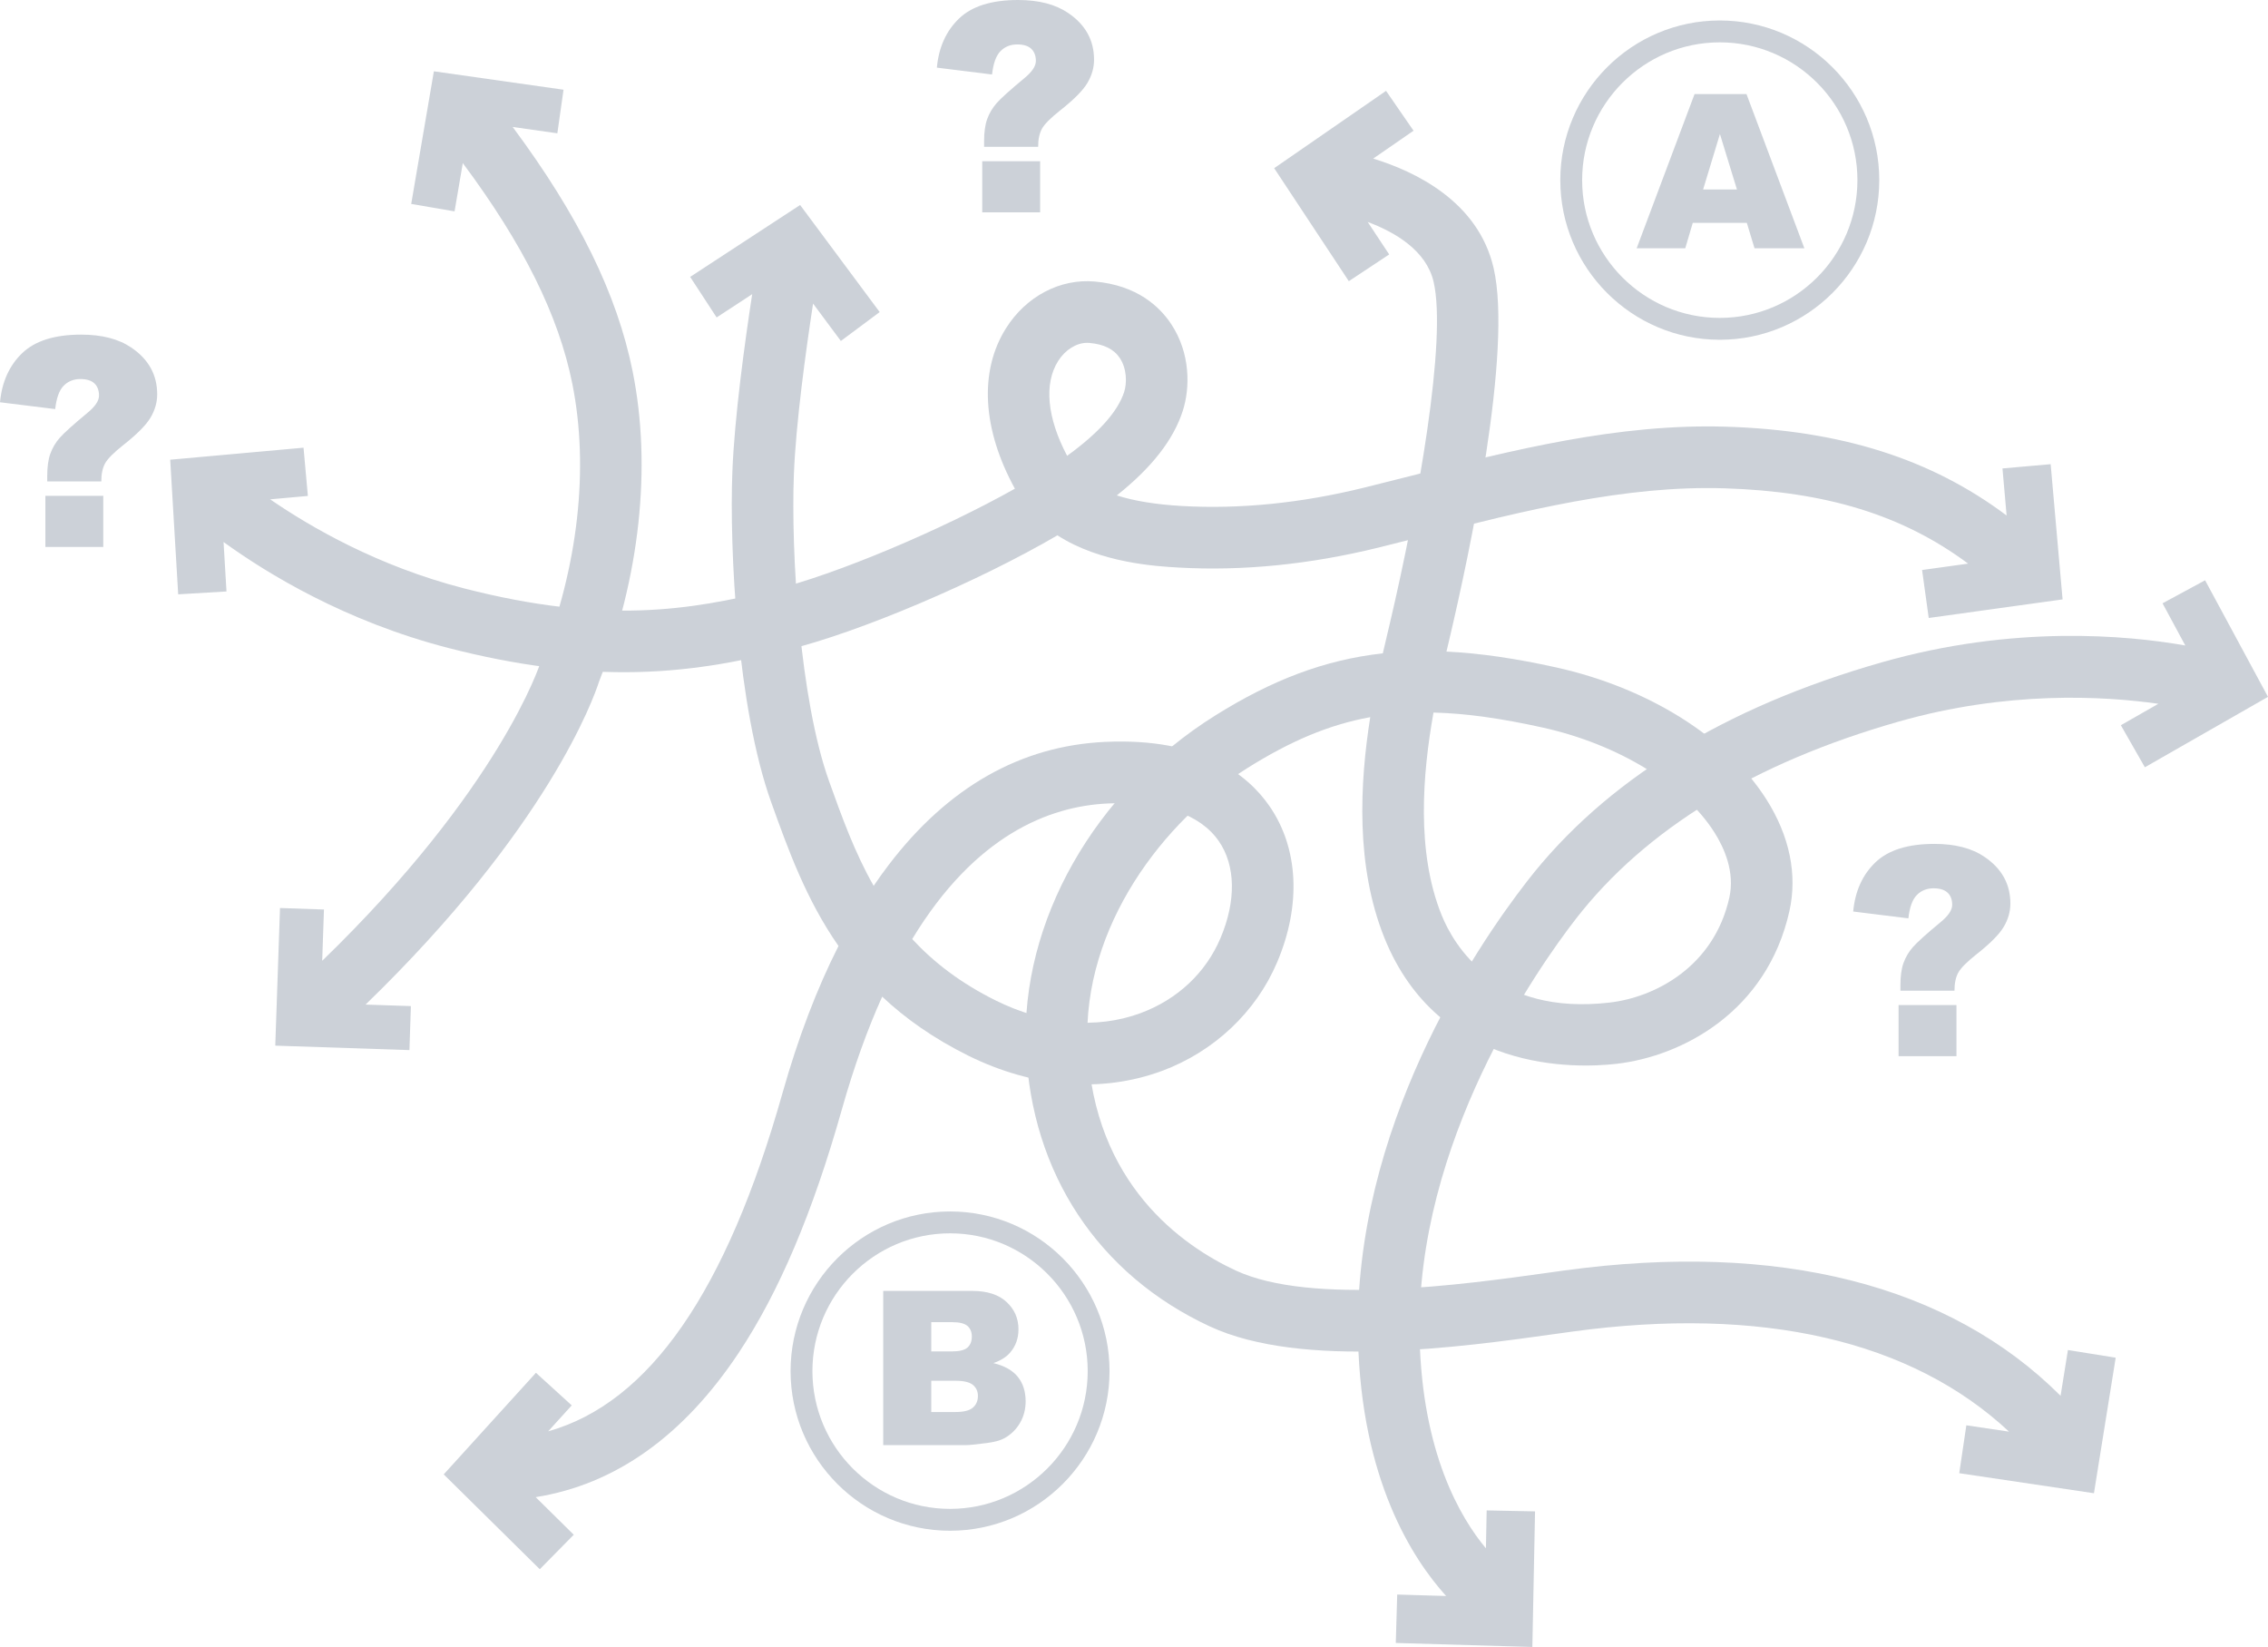
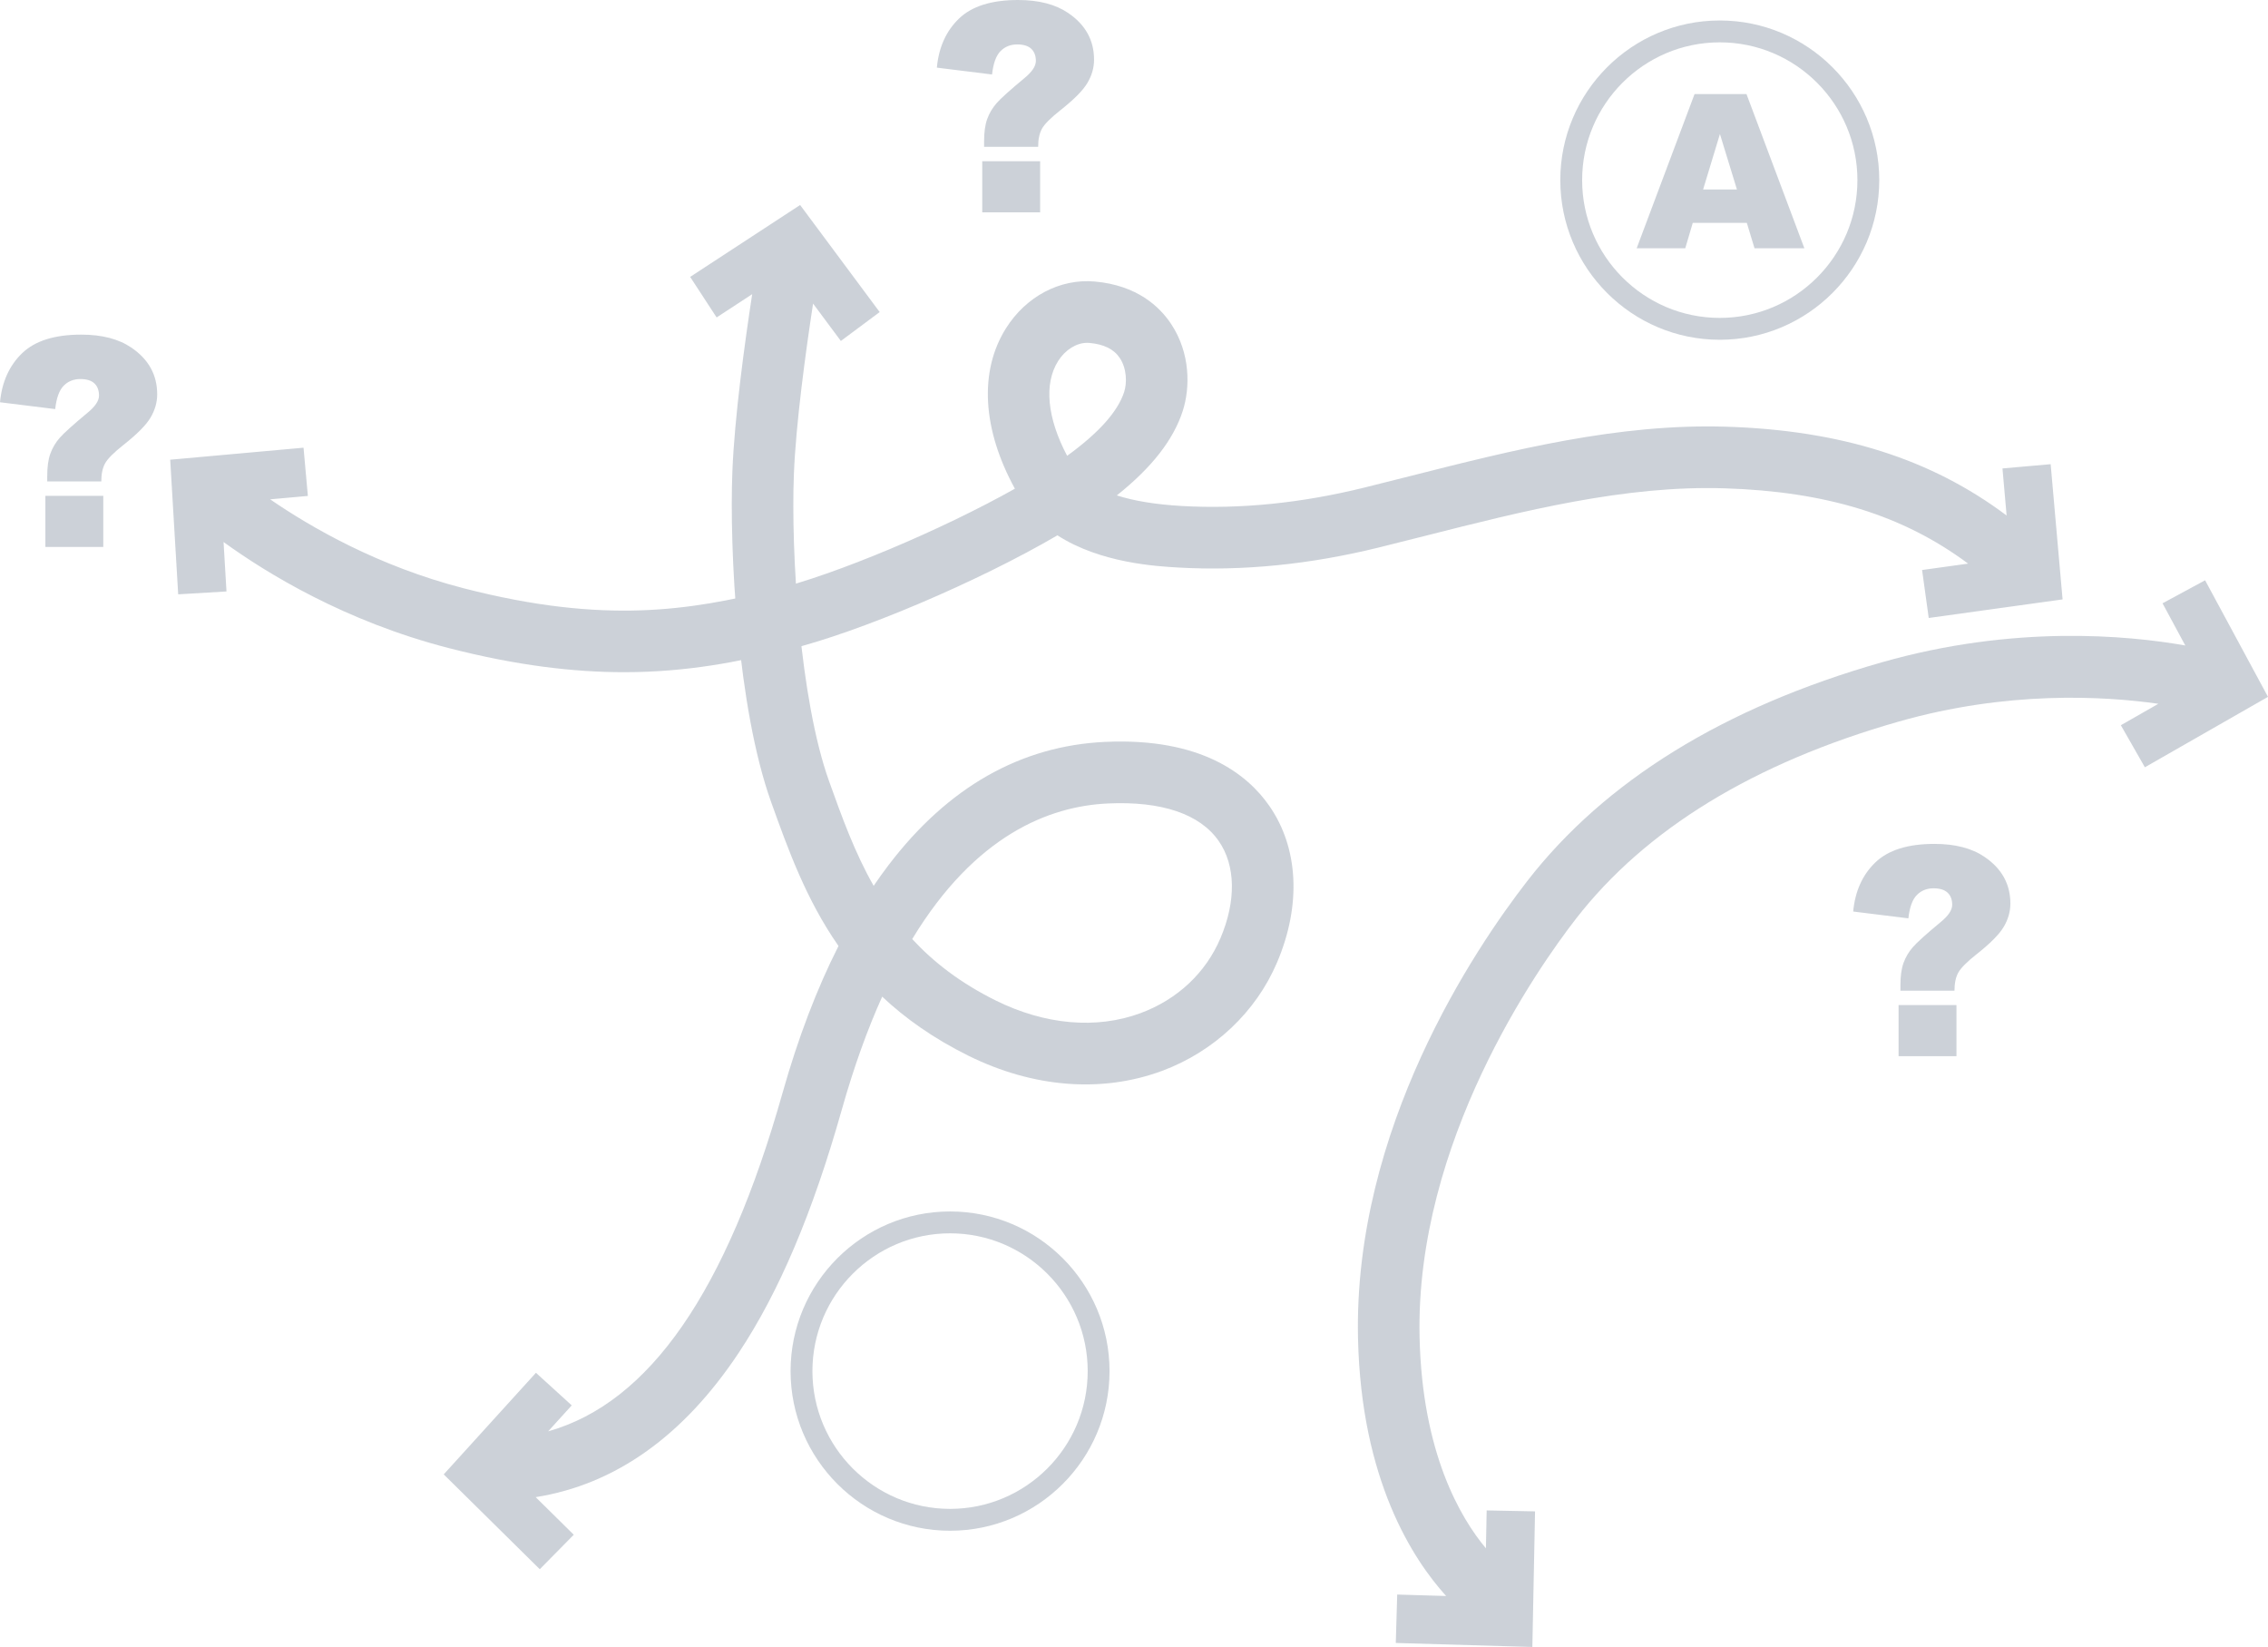
<svg xmlns="http://www.w3.org/2000/svg" width="427px" height="310px" viewBox="0 0 427 310" version="1.1">
  <title>Group 25 Copy</title>
  <g id="Page-1" stroke="none" stroke-width="1" fill="none" fill-rule="evenodd" opacity="0.504">
    <g id="2.1.1---Lua-Page" transform="translate(-210, -477)" fill="#9AA5B2">
      <g id="Group-25-Copy" transform="translate(210, 477)">
-         <path d="M112.78,128.305 C120.48,108.619 122.729,87.89 119.111,69.916 C116.185,55.378 108.947,40.612 96.522,23.898 L104.933,25.092 L106.097,16.887 L81.687,13.42 L77.419,38.385 L85.581,39.782 L87.133,30.702 C98.556,46.04 105.16,59.358 107.746,72.207 C110.941,88.077 108.87,106.561 101.915,124.251 L101.761,124.695 C101.686,124.941 94.189,148.373 60.661,180.843 L60.993,171.193 L52.717,170.907 L51.825,196.814 L77.085,197.652 L77.359,189.37 L68.825,189.086 C103.182,155.809 111.815,131.314 112.78,128.305" id="Fill-1" />
        <path d="M367.972,186.473 L357.794,186.473 L357.794,185.454 C357.794,183.721 357.99,182.314 358.383,181.233 C358.776,180.152 359.36,179.164 360.137,178.271 C360.914,177.378 362.659,175.805 365.374,173.553 C366.82,172.374 367.543,171.293 367.543,170.31 C367.543,169.327 367.253,168.563 366.672,168.018 C366.092,167.474 365.213,167.201 364.034,167.201 C362.766,167.201 361.718,167.62 360.887,168.461 C360.057,169.301 359.525,170.765 359.294,172.856 L348.902,171.57 C349.259,167.746 350.647,164.668 353.066,162.336 C355.486,160.004 359.196,158.838 364.196,158.838 C368.088,158.838 371.23,159.651 373.623,161.277 C376.873,163.475 378.498,166.406 378.498,170.069 C378.498,171.588 378.078,173.053 377.239,174.465 C376.399,175.877 374.685,177.601 372.096,179.637 C370.293,181.068 369.154,182.216 368.681,183.082 C368.209,183.949 367.972,185.079 367.972,186.473 L367.972,186.473 Z M357.446,198.802 L368.347,198.802 L368.347,189.18 L357.446,189.18 L357.446,198.802 Z" id="Fill-3" />
        <path d="M195.453,27.635 L185.275,27.635 L185.275,26.617 C185.275,24.884 185.471,23.477 185.865,22.395 C186.257,21.315 186.842,20.327 187.619,19.433 C188.395,18.54 190.141,16.967 192.855,14.716 C194.301,13.536 195.024,12.456 195.024,11.473 C195.024,10.49 194.734,9.726 194.154,9.181 C193.573,8.636 192.694,8.363 191.516,8.363 C190.248,8.363 189.199,8.783 188.369,9.623 C187.538,10.463 187.007,11.928 186.775,14.019 L176.383,12.732 C176.74,8.909 178.129,5.83 180.548,3.499 C182.967,1.167 186.677,0 191.676,0 C195.569,0 198.712,0.814 201.105,2.44 C204.354,4.638 205.979,7.569 205.979,11.232 C205.979,12.751 205.559,14.216 204.72,15.627 C203.881,17.039 202.166,18.763 199.578,20.8 C197.774,22.23 196.636,23.378 196.163,24.245 C195.69,25.112 195.453,26.241 195.453,27.635 L195.453,27.635 Z M184.927,39.965 L195.828,39.965 L195.828,30.343 L184.927,30.343 L184.927,39.965 Z" id="Fill-5" />
        <path d="M19.07,90.618 L8.892,90.618 L8.892,89.599 C8.892,87.866 9.088,86.459 9.482,85.378 C9.874,84.297 10.459,83.309 11.236,82.416 C12.012,81.523 13.758,79.95 16.472,77.698 C17.918,76.519 18.641,75.438 18.641,74.455 C18.641,73.472 18.351,72.708 17.771,72.163 C17.19,71.619 16.312,71.346 15.133,71.346 C13.865,71.346 12.816,71.765 11.986,72.606 C11.155,73.446 10.624,74.91 10.393,77.001 L0,75.715 C0.357,71.891 1.746,68.813 4.165,66.481 C6.584,64.149 10.294,62.983 15.294,62.983 C19.186,62.983 22.329,63.796 24.722,65.422 C27.971,67.62 29.596,70.551 29.596,74.214 C29.596,75.733 29.176,77.198 28.337,78.61 C27.498,80.022 25.783,81.746 23.195,83.783 C21.391,85.213 20.253,86.361 19.78,87.228 C19.307,88.094 19.07,89.224 19.07,90.618 L19.07,90.618 Z M8.544,102.948 L19.445,102.948 L19.445,93.325 L8.544,93.325 L8.544,102.948 Z" id="Fill-7" />
        <path d="M386.081,87.37 L377.008,88.171 L377.789,97.031 C363.535,86.34 346.536,80.981 325,80.315 C304.647,79.685 284.733,84.731 265.478,89.611 C262.575,90.347 259.684,91.08 256.808,91.789 C245.005,94.697 233.493,95.858 222.593,95.244 C217.664,94.967 213.549,94.299 210.265,93.247 C216.854,88.011 220.941,82.762 222.688,77.321 C224.052,73.074 224.191,66.549 220.488,60.975 C218.324,57.714 214.066,53.681 206.078,52.986 C199.561,52.418 193.171,55.791 189.398,61.786 C184.312,69.866 184.939,80.802 191.076,91.983 C177.286,99.732 157.34,108.171 145.414,111.069 C130.024,114.81 114.003,117.599 87.361,110.743 C71.247,106.596 58.548,99.273 50.867,93.985 L57.964,93.346 L57.146,84.266 L32.044,86.528 L33.548,111.867 L42.641,111.325 L42.089,102.018 C50.304,107.969 65.043,116.979 84.473,121.979 C97.352,125.293 108.1,126.522 117.484,126.522 C129.385,126.522 139.09,124.545 148.149,122.343 C161.821,119.021 184.275,109.424 199.086,100.762 C207.18,105.995 217.74,106.591 221.939,106.828 C233.992,107.509 246.655,106.239 259.579,103.055 C262.481,102.34 265.397,101.6 268.324,100.859 C286.803,96.175 305.913,91.327 324.641,91.911 C343.761,92.503 358.244,96.939 370.539,106.086 L361.873,107.289 L363.124,116.318 L388.326,112.822 L386.081,87.37 Z M200.91,85.793 C197.149,78.671 196.515,72.247 199.207,67.97 C200.546,65.842 202.657,64.528 204.678,64.528 C204.81,64.528 204.942,64.533 205.074,64.544 C207.834,64.785 209.718,65.718 210.833,67.396 C212.16,69.394 212.187,72.101 211.65,73.771 C210.469,77.448 206.862,81.482 200.91,85.793 L200.91,85.793 Z" id="Fill-9" />
-         <path d="M389.331,254.103 L387.948,262.719 C366.976,241.779 334.857,233.622 294.502,239.134 C293.504,239.27 292.429,239.42 291.289,239.58 C275.798,241.744 246.966,245.775 232.649,239.135 C222.717,234.529 205.885,222.909 204.742,196.838 C203.758,174.384 219.167,154.398 234.875,144.551 C242.884,139.531 250.158,136.401 257.978,134.987 C255.993,147.486 255.209,163.071 260.652,176.546 C270.942,202.018 296.716,201.115 304.369,200.231 C316.73,198.804 332.665,190.421 336.895,171.494 C338.433,164.613 336.929,157.33 332.545,150.432 C325.113,138.737 310.311,129.459 292.949,125.615 C285.423,123.947 278.64,122.944 272.327,122.642 C272.407,122.304 272.485,121.975 272.56,121.657 L272.911,120.176 C276.616,104.417 284.84,66.072 281.195,50.405 C278.295,37.945 266.502,32.292 258.533,29.851 L266.13,24.602 L260.954,17.101 L239.89,31.656 L253.946,52.924 L261.544,47.894 L257.501,41.777 C262.604,43.686 268.528,47.126 269.904,53.037 C272.431,63.896 267.024,94.56 261.626,117.519 L261.282,118.973 C260.994,120.182 260.676,121.521 260.344,122.974 C249.341,124.192 239.406,128.02 228.721,134.718 C206.074,148.915 192.115,173.498 193.16,197.346 C194.191,220.869 206.807,239.938 227.774,249.662 C245.189,257.737 275.05,253.564 292.892,251.07 C294.02,250.912 295.083,250.764 296.069,250.629 C331.649,245.776 359.843,252.284 378.246,269.468 L370.207,268.273 L368.869,277.29 L394.23,281.06 L398.325,255.548 L389.331,254.103 Z M269.888,134.12 C276.005,134.267 282.706,135.228 290.444,136.942 C304.65,140.088 317.033,147.644 322.763,156.658 C324.642,159.615 326.657,164.151 325.582,168.961 C322.679,181.948 311.624,187.714 303.04,188.705 C281.509,191.198 273.74,177.99 271.4,172.198 C266.609,160.336 267.834,145.618 269.888,134.12 L269.888,134.12 Z" id="Fill-11" />
        <path d="M415.156,109.222 L407.142,113.556 L411.427,121.493 C400.469,119.561 379.11,117.587 354.286,124.663 C324.625,133.118 302.166,146.973 287.532,165.842 C277.653,178.58 254.774,212.473 255.677,251.989 C256.282,278.498 265.928,293.417 272.265,300.402 L263.055,300.131 L262.787,309.243 L288.5,310 L289.005,284.474 L279.897,284.294 L279.757,291.432 C274.922,285.646 267.763,273.468 267.267,251.724 C266.427,214.924 289.575,182.13 296.69,172.956 C309.778,156.08 330.225,143.585 357.462,135.822 C377.853,130.008 395.89,130.982 406.357,132.469 L399.297,136.505 L403.817,144.42 L427,131.163 L415.156,109.222 Z" id="Fill-13" />
        <path d="M238.975,151.683 C234.843,145.733 226.123,138.81 208.071,139.64 C192.171,140.37 178.45,148.172 167.288,162.831 C166.333,164.084 165.399,165.386 164.486,166.734 C160.893,160.424 158.48,153.697 156.101,147.066 C150.574,131.656 148.895,103.973 149.468,89.239 C149.842,79.653 151.712,66.072 153.079,57.141 L158.309,64.179 L165.618,58.738 L150.639,38.585 L129.937,52.118 L134.919,59.749 L141.615,55.372 C140.208,64.55 138.282,78.557 137.884,88.788 C137.316,103.376 138.797,133.164 145.19,150.986 C148.364,159.834 151.762,169.308 157.866,178.053 C153.771,186.137 150.242,195.399 147.316,205.759 C136.769,243.103 122.287,264.028 103.206,269.408 L107.643,264.521 L100.902,258.39 L83.539,277.512 L101.627,295.363 L108.023,288.872 L100.852,281.796 C115.835,279.419 128.69,270.284 139.111,254.579 C146.683,243.168 153.017,228.232 158.473,208.914 C160.78,200.745 163.345,193.684 166.09,187.594 C170.434,191.68 175.726,195.44 182.301,198.699 C194.495,204.744 207.444,205.764 218.763,201.57 C228.568,197.938 236.471,190.488 240.445,181.129 C245.022,170.352 244.486,159.619 238.975,151.683 M229.776,176.591 C227.005,183.117 221.664,188.124 214.739,190.69 C206.443,193.763 196.75,192.915 187.446,188.303 C180.817,185.017 175.753,181.09 171.745,176.752 C183.594,157.187 197.538,151.737 208.601,151.231 C218.709,150.764 225.92,153.213 229.456,158.305 C232.644,162.897 232.762,169.562 229.776,176.591" id="Fill-15" />
        <path d="M328.876,41.944 L318.7,41.944 L317.287,46.736 L308.135,46.736 L319.037,17.706 L328.814,17.706 L339.714,46.736 L330.327,46.736 L328.876,41.944 Z M327.017,35.666 L323.815,25.231 L320.647,35.666 L327.017,35.666 Z" id="Fill-17" />
        <path d="M323.785,63.953 C307.229,63.953 293.759,50.473 293.759,33.903 C293.759,17.335 307.229,3.854 323.785,3.854 C340.342,3.854 353.812,17.335 353.812,33.903 C353.812,50.473 340.342,63.953 323.785,63.953 M323.785,7.97 C309.497,7.97 297.872,19.604 297.872,33.903 C297.872,48.203 309.497,59.837 323.785,59.837 C338.074,59.837 349.699,48.203 349.699,33.903 C349.699,19.604 338.074,7.97 323.785,7.97" id="Fill-19" />
-         <path d="M166.286,242.98 L183.065,242.98 C185.861,242.98 188.008,243.673 189.505,245.059 C191.002,246.445 191.751,248.161 191.751,250.207 C191.751,251.924 191.217,253.395 190.148,254.624 C189.436,255.442 188.394,256.088 187.022,256.564 C189.106,257.066 190.64,257.927 191.623,259.148 C192.605,260.368 193.097,261.904 193.097,263.751 C193.097,265.257 192.746,266.61 192.048,267.811 C191.349,269.013 190.392,269.963 189.179,270.662 C188.427,271.099 187.293,271.415 185.776,271.613 C183.758,271.877 182.419,272.008 181.759,272.008 L166.286,272.008 L166.286,242.98 Z M175.328,254.366 L179.226,254.366 C180.624,254.366 181.597,254.125 182.144,253.642 C182.692,253.161 182.966,252.465 182.966,251.554 C182.966,250.709 182.692,250.049 182.144,249.573 C181.597,249.099 180.644,248.861 179.286,248.861 L175.328,248.861 L175.328,254.366 Z M175.328,265.772 L179.899,265.772 C181.442,265.772 182.53,265.498 183.164,264.95 C183.796,264.403 184.114,263.666 184.114,262.742 C184.114,261.884 183.8,261.195 183.174,260.672 C182.547,260.151 181.449,259.89 179.879,259.89 L175.328,259.89 L175.328,265.772 Z" id="Fill-21" />
        <path d="M178.87,288.121 C162.313,288.121 148.843,274.641 148.843,258.072 C148.843,241.502 162.313,228.022 178.87,228.022 C195.427,228.022 208.896,241.502 208.896,258.072 C208.896,274.641 195.427,288.121 178.87,288.121 M178.87,232.139 C164.581,232.139 152.957,243.772 152.957,258.072 C152.957,272.371 164.581,284.005 178.87,284.005 C193.159,284.005 204.783,272.371 204.783,258.072 C204.783,243.772 193.159,232.139 178.87,232.139" id="Fill-23" />
      </g>
    </g>
  </g>
</svg>